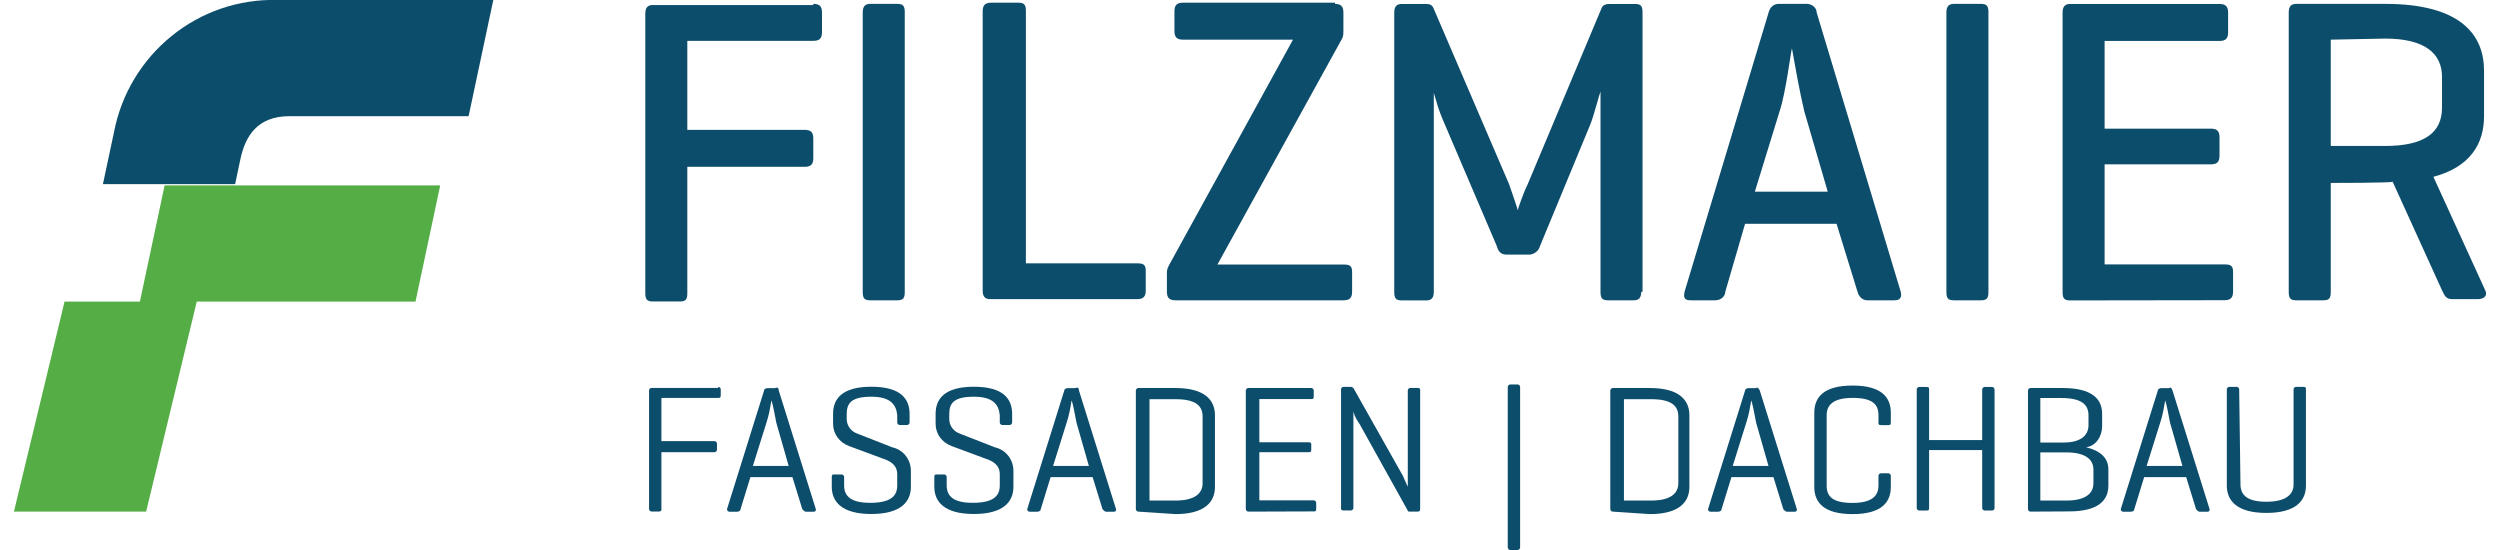
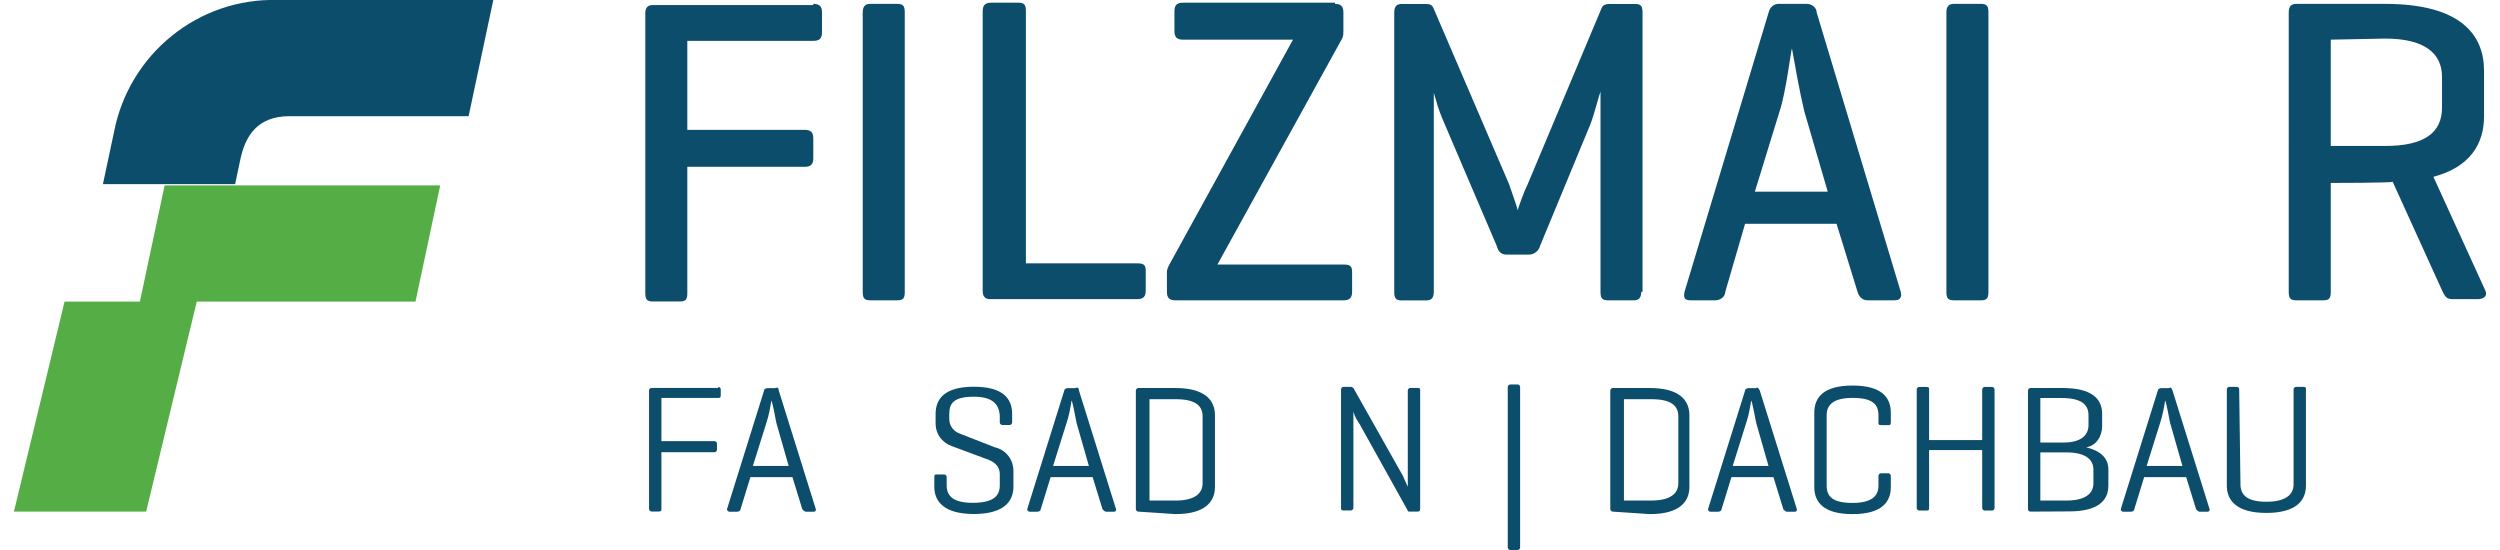
<svg xmlns="http://www.w3.org/2000/svg" id="Ebene_1" data-name="Ebene 1" viewBox="0 0 230 51.17" width="150" height="33">
  <g id="Gruppe_790" data-name="Gruppe 790">
    <path id="Pfad_261" data-name="Pfad 261" d="M42.3,10.82L44.6,0h-20c-7.47-.23-13.91,5.06-15.29,12.3l-1.03,4.83h12.3l.46-2.18c.46-2.3,1.61-4.14,4.6-4.14h16.66Z" style="fill: #0d4d6c; stroke-width: 0px;" />
    <path id="Pfad_262" data-name="Pfad 262" d="M14.02,17.25l-2.3,10.81h-7.01L0,47.6h12.3l4.71-19.54h20.35l2.3-10.81H14.02Z" style="fill: #54ae45; stroke-width: 0px;" />
    <path id="Pfad_263" data-name="Pfad 263" d="M74.38.36c.57,0,.8.23.8.8v1.84c0,.57-.23.8-.8.8h-11.73v8.28h10.92c.57,0,.8.23.8.8v1.84c0,.57-.23.8-.8.8h-10.92v11.73c0,.57-.11.8-.69.8h-2.53c-.57,0-.69-.23-.69-.8V1.27c0-.57.23-.8.69-.8h14.94v-.11h.01Z" style="fill: #0d4d6c; stroke-width: 0px;" />
    <path id="Pfad_264" data-name="Pfad 264" d="M82.88,27.14c0,.57-.11.8-.69.8h-2.53c-.57,0-.69-.23-.69-.8V1.16c0-.57.23-.8.69-.8h2.53c.57,0,.69.23.69.8v25.98Z" style="fill: #0d4d6c; stroke-width: 0px;" />
    <path id="Pfad_265" data-name="Pfad 265" d="M94.15,24.5h10.35c.57,0,.8.11.8.69v1.84c0,.57-.23.8-.8.8h-13.68c-.46,0-.69-.23-.69-.8V1.05c0-.57.23-.8.8-.8h2.53c.57,0,.69.23.69.8v23.45Z" style="fill: #0d4d6c; stroke-width: 0px;" />
    <path id="Pfad_266" data-name="Pfad 266" d="M122.89.36c.57,0,.8.23.8.8v1.72c0,.23,0,.46-.11.69l-11.61,21.04h11.73c.57,0,.8.11.8.69v1.84c0,.57-.23.8-.8.8h-15.63c-.57,0-.8-.23-.8-.8v-1.84c0-.23.11-.46.23-.69l11.5-20.92h-10.23c-.57,0-.8-.23-.8-.8v-1.84c0-.57.23-.8.8-.8h14.14v.11h-.02Z" style="fill: #0d4d6c; stroke-width: 0px;" />
    <path id="Pfad_267" data-name="Pfad 267" d="M151.4,27.14c0,.57-.23.8-.69.8h-2.41c-.57,0-.69-.23-.69-.8V8.52c-.11.23-.57,2.07-.92,2.99l-4.71,11.38c-.11.46-.57.8-1.03.8h-2.07c-.57,0-.8-.34-.92-.8l-5.06-11.84c-.34-.8-.57-1.61-.8-2.41v18.51c0,.57-.23.8-.69.8h-2.3c-.57,0-.69-.23-.69-.8V1.17c0-.57.23-.8.69-.8h2.3c.34,0,.57.11.69.46l7.01,16.32c.23.69.8,2.3.8,2.41,0-.11.57-1.72.92-2.41l6.9-16.44c.11-.23.34-.34.69-.34h2.41c.57,0,.69.23.69.8v25.98h-.12Z" style="fill: #0d4d6c; stroke-width: 0px;" />
    <path id="Pfad_268" data-name="Pfad 268" d="M166.57,10.36c-.46-1.95-.8-3.91-1.15-5.86-.11.34-.57,4.14-1.15,5.86l-2.3,7.47h6.78l-2.18-7.47ZM166.8.36c.46,0,.92.34.92.8l7.82,25.98c.11.46,0,.8-.57.8h-2.53c-.46,0-.8-.34-.92-.8l-1.95-6.32h-8.51l-1.84,6.32c0,.46-.46.8-.92.8h-2.3c-.57,0-.69-.23-.57-.8l7.82-25.98c.11-.46.46-.8.92-.8h2.63Z" style="fill: #0d4d6c; stroke-width: 0px;" />
    <path id="Pfad_269" data-name="Pfad 269" d="M183.7,27.14c0,.57-.11.8-.69.8h-2.53c-.57,0-.69-.23-.69-.8V1.16c0-.57.23-.8.69-.8h2.53c.57,0,.69.23.69.8v25.98Z" style="fill: #0d4d6c; stroke-width: 0px;" />
-     <path id="Pfad_270" data-name="Pfad 270" d="M191.29,27.95c-.57,0-.69-.23-.69-.8V1.17c0-.57.23-.8.69-.8h13.91c.57,0,.8.23.8.8v1.84c0,.57-.23.8-.8.8h-10.69v8.16h9.89c.57,0,.8.23.8.8v1.72c0,.57-.23.8-.8.8h-9.89v9.31h11.15c.57,0,.8.11.8.69v1.84c0,.57-.23.8-.8.8l-14.37.02Z" style="fill: #0d4d6c; stroke-width: 0px;" />
    <path id="Pfad_271" data-name="Pfad 271" d="M215.55,3.69v9.89h5.06c3.68,0,5.29-1.26,5.29-3.56v-2.87c0-2.18-1.61-3.56-5.29-3.56l-5.06.1ZM215.55,17.02v10.12c0,.57-.11.8-.69.8h-2.53c-.57,0-.69-.23-.69-.8V1.16c0-.57.23-.8.69-.8h8.28c7.01,0,9.2,2.87,9.2,6.21v4.25c0,2.53-1.26,4.71-4.71,5.63l4.83,10.58c.23.46-.11.8-.69.8h-2.41c-.57,0-.69-.34-.92-.8l-4.6-10.12c-.13.11-5.76.11-5.76.11Z" style="fill: #0d4d6c; stroke-width: 0px;" />
    <path id="Pfad_272" data-name="Pfad 272" d="M65.53,35.99c.11,0,.23.11.23.23v.57c0,.23-.11.23-.23.23h-5.29v4.02h4.94c.11,0,.23.11.23.23v.57c0,.11-.11.23-.23.23h-4.94v5.29c0,.11,0,.23-.23.23h-.69c-.11,0-.23-.11-.23-.23v-11.04c0-.11.11-.23.23-.23h6.21v-.1Z" style="fill: #0d4d6c; stroke-width: 0px;" />
    <path id="Pfad_273" data-name="Pfad 273" d="M70.93,39.33c-.11-.57-.34-1.84-.46-2.07-.11.69-.23,1.38-.46,2.07l-1.26,4.02h3.33l-1.15-4.02ZM71.16,36.34l3.45,11.04c0,.11,0,.23-.23.23h-.69c-.11,0-.23-.11-.34-.23l-.92-2.99h-3.91l-.92,2.99c0,.11-.11.23-.34.23h-.69c-.11,0-.23-.11-.23-.23l3.45-11.04c0-.11.11-.23.34-.23h.69c.22-.12.34,0,.34.23" style="fill: #0d4d6c; stroke-width: 0px;" />
-     <path id="Pfad_274" data-name="Pfad 274" d="M79.78,36.91c-1.84,0-2.3.57-2.3,1.61v.46c0,.57.34,1.15,1.03,1.38l3.22,1.26c1.03.23,1.72,1.15,1.72,2.18v1.49c0,1.38-.92,2.53-3.68,2.53s-3.68-1.15-3.68-2.53v-.92c0-.23.11-.23.23-.23h.69c.11,0,.23.11.23.23v.8c0,1.03.69,1.61,2.41,1.61,1.84,0,2.53-.57,2.53-1.61v-1.03c0-.92-.69-1.26-1.38-1.49l-3.1-1.15c-.92-.34-1.49-1.15-1.49-2.07v-.92c0-1.38.8-2.53,3.56-2.53s3.56,1.15,3.56,2.53v.8c0,.11-.11.23-.23.23h-.69c-.11,0-.23-.11-.23-.23v-.69c-.1-1.02-.68-1.71-2.4-1.71" style="fill: #0d4d6c; stroke-width: 0px;" />
    <path id="Pfad_275" data-name="Pfad 275" d="M89.32,36.91c-1.84,0-2.3.57-2.3,1.61v.46c0,.57.34,1.15,1.03,1.38l3.22,1.26c1.03.23,1.72,1.15,1.72,2.18v1.49c0,1.38-.92,2.53-3.68,2.53s-3.68-1.15-3.68-2.53v-.92c0-.23.11-.23.23-.23h.69c.11,0,.23.11.23.23v.8c0,1.03.69,1.61,2.41,1.61,1.84,0,2.53-.57,2.53-1.61v-1.03c0-.92-.69-1.26-1.38-1.49l-3.1-1.15c-.92-.34-1.49-1.15-1.49-2.07v-.92c0-1.38.8-2.53,3.56-2.53s3.56,1.15,3.56,2.53v.8c0,.11-.11.23-.23.23h-.69c-.11,0-.23-.11-.23-.23v-.69c-.1-1.02-.67-1.71-2.4-1.71" style="fill: #0d4d6c; stroke-width: 0px;" />
    <path id="Pfad_276" data-name="Pfad 276" d="M98.86,39.33c-.11-.57-.34-1.84-.46-2.07-.11.69-.23,1.38-.46,2.07l-1.26,4.02h3.33l-1.15-4.02ZM99.09,36.34l3.45,11.04c0,.11,0,.23-.23.23h-.69c-.11,0-.23-.11-.34-.23l-.92-2.99h-3.91l-.92,2.99c0,.11-.11.23-.34.23h-.69c-.11,0-.23-.11-.23-.23l3.45-11.04c0-.11.11-.23.34-.23h.69c.23-.12.34,0,.34.23" style="fill: #0d4d6c; stroke-width: 0px;" />
    <path id="Pfad_277" data-name="Pfad 277" d="M105.65,37.03v9.54h2.41c1.84,0,2.53-.69,2.53-1.61v-6.21c0-1.03-.69-1.61-2.53-1.61h-2.41v-.11ZM104.61,47.6c-.11,0-.23-.11-.23-.23v-11.04c0-.11.11-.23.23-.23h3.45c2.76,0,3.68,1.15,3.68,2.53v6.67c0,1.38-.92,2.53-3.68,2.53l-3.45-.23Z" style="fill: #0d4d6c; stroke-width: 0px;" />
-     <path id="Pfad_278" data-name="Pfad 278" d="M114.84,47.6c-.11,0-.23-.11-.23-.23v-11.04c0-.11.11-.23.23-.23h5.86c.11,0,.23.11.23.23v.57c0,.23-.11.23-.23.23h-4.83v4.02h4.6c.23,0,.23.11.23.23v.46c0,.23-.11.23-.23.23h-4.6v4.48h5.06c.11,0,.23.11.23.23v.57c0,.23-.11.23-.23.23l-6.09.02Z" style="fill: #0d4d6c; stroke-width: 0px;" />
    <path id="Pfad_279" data-name="Pfad 279" d="M130.82,47.37c0,.11,0,.23-.23.23h-.69c-.11,0-.23,0-.23-.11l-4.48-8.05c-.23-.34-.46-.69-.57-1.15v8.97c0,.11-.11.23-.23.23h-.69c-.23,0-.23-.11-.23-.23v-11.04c0-.11.11-.23.23-.23h.69q.11,0,.23.11l4.6,8.16c.11.23.46,1.03.46,1.03v-8.97c0-.11.11-.23.23-.23h.69c.23,0,.23.11.23.23v11.05h-.01Z" style="fill: #0d4d6c; stroke-width: 0px;" />
    <path id="Pfad_280" data-name="Pfad 280" d="M140.13,50.94c0,.11-.11.23-.23.23h-.69c-.11,0-.23-.11-.23-.23v-14.94c0-.11.11-.23.23-.23h.69c.11,0,.23.11.23.23v14.94Z" style="fill: #0d4d6c; stroke-width: 0px;" />
    <path id="Pfad_281" data-name="Pfad 281" d="M149.79,37.03v9.54h2.53c1.84,0,2.53-.69,2.53-1.61v-6.21c0-1.03-.69-1.61-2.53-1.61h-2.53v-.11ZM148.75,47.6c-.11,0-.23-.11-.23-.23v-11.04c0-.11.11-.23.23-.23h3.45c2.76,0,3.68,1.15,3.68,2.53v6.67c0,1.38-.92,2.53-3.68,2.53l-3.45-.23Z" style="fill: #0d4d6c; stroke-width: 0px;" />
    <path id="Pfad_282" data-name="Pfad 282" d="M162.09,39.33c-.11-.57-.34-1.84-.46-2.07-.11.69-.23,1.38-.46,2.07l-1.26,4.02h3.33l-1.15-4.02ZM162.43,36.34l3.45,11.04c0,.11,0,.23-.23.23h-.69c-.11,0-.23-.11-.34-.23l-.92-2.99h-3.91l-.92,2.99c0,.11-.11.23-.34.23h-.69c-.11,0-.23-.11-.23-.23l3.45-11.04c0-.11.11-.23.34-.23h.69c.12-.12.23,0,.34.23" style="fill: #0d4d6c; stroke-width: 0px;" />
    <path id="Pfad_283" data-name="Pfad 283" d="M174.62,45.3c0,1.38-.8,2.53-3.56,2.53s-3.56-1.15-3.56-2.53v-6.9c0-1.38.8-2.53,3.56-2.53s3.56,1.15,3.56,2.53v.92c0,.23-.11.23-.23.23h-.69c-.23,0-.23-.11-.23-.23v-.69c0-1.03-.57-1.61-2.41-1.61s-2.41.69-2.41,1.61v6.55c0,1.03.57,1.61,2.41,1.61s2.41-.69,2.41-1.61v-.92c0-.11.11-.23.23-.23h.69c.11,0,.23.11.23.23v1.04h0Z" style="fill: #0d4d6c; stroke-width: 0px;" />
    <path id="Pfad_284" data-name="Pfad 284" d="M178.18,40.94h4.94v-4.71c0-.11.11-.23.23-.23h.69c.11,0,.23.11.23.23v11.04c0,.11-.11.23-.23.23h-.69c-.11,0-.23-.11-.23-.23v-5.4h-4.94v5.4c0,.11,0,.23-.23.23h-.69c-.11,0-.23-.11-.23-.23v-11.04c0-.11.11-.23.23-.23h.69c.23,0,.23.11.23.23v4.71Z" style="fill: #0d4d6c; stroke-width: 0px;" />
    <path id="Pfad_285" data-name="Pfad 285" d="M188.53,42.09v4.48h2.41c1.84,0,2.53-.69,2.53-1.61v-1.26c0-.92-.69-1.61-2.53-1.61h-2.41ZM188.53,37.03v4.14h2.18c1.61,0,2.3-.69,2.3-1.61v-.92c0-1.03-.69-1.61-2.53-1.61h-1.95ZM187.61,47.6c-.11,0-.23-.11-.23-.23v-11.04c0-.11.11-.23.23-.23h2.99c2.76,0,3.68,1.03,3.68,2.41v1.15c0,.92-.57,1.84-1.49,1.95,1.38.34,2.07,1.03,2.07,2.07v1.49c0,1.38-.92,2.41-3.68,2.41l-3.57.02Z" style="fill: #0d4d6c; stroke-width: 0px;" />
    <path id="Pfad_286" data-name="Pfad 286" d="M200.6,39.33c-.11-.57-.34-1.84-.46-2.07-.11.69-.23,1.38-.46,2.07l-1.26,4.02h3.33l-1.15-4.02ZM200.83,36.34l3.45,11.04c0,.11,0,.23-.23.23h-.69c-.11,0-.23-.11-.34-.23l-.92-2.99h-3.91l-.92,2.99c0,.11-.11.23-.34.23h-.69c-.11,0-.23-.11-.23-.23l3.45-11.04c0-.11.11-.23.34-.23h.69c.23-.12.23,0,.34.23" style="fill: #0d4d6c; stroke-width: 0px;" />
    <path id="Pfad_287" data-name="Pfad 287" d="M207.15,45.07c0,1.03.69,1.61,2.41,1.61,1.84,0,2.53-.69,2.53-1.61v-8.85c0-.11.11-.23.23-.23h.69c.23,0,.23.11.23.23v8.97c0,1.38-.92,2.53-3.68,2.53s-3.68-1.15-3.68-2.53v-8.97c0-.11.11-.23.23-.23h.69c.11,0,.23.11.23.23l.12,8.85Z" style="fill: #0d4d6c; stroke-width: 0px;" />
  </g>
</svg>